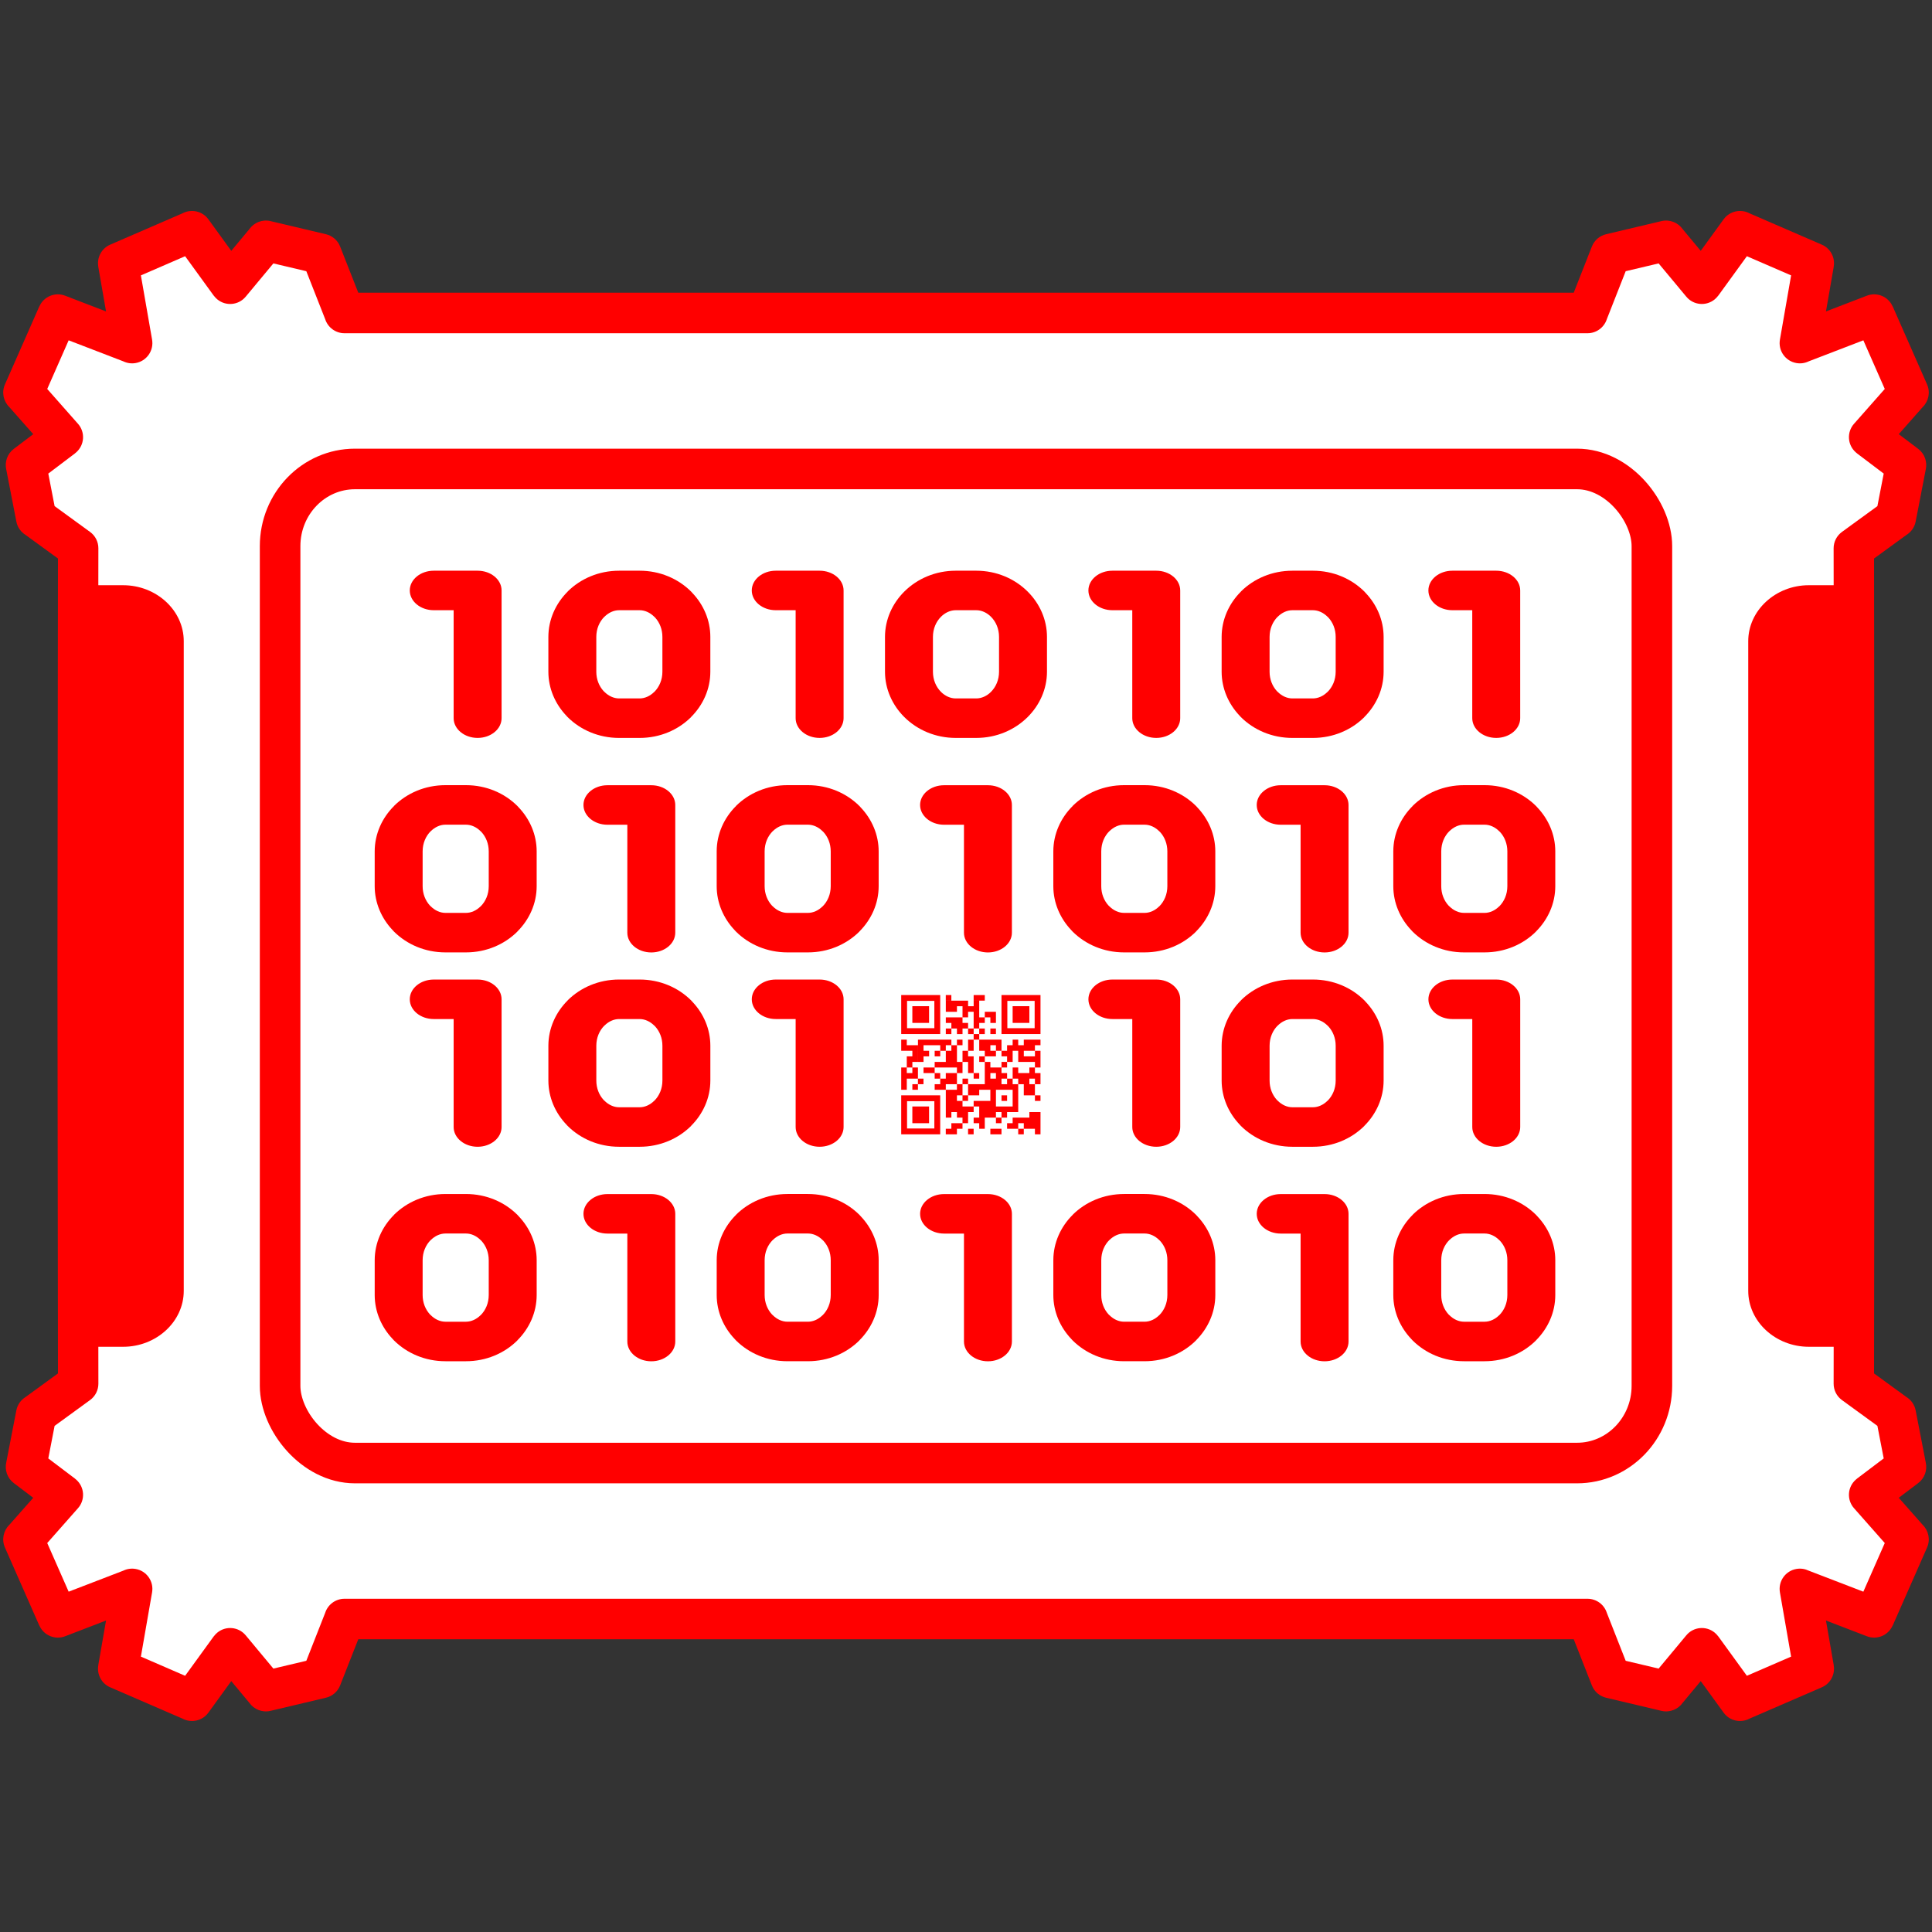
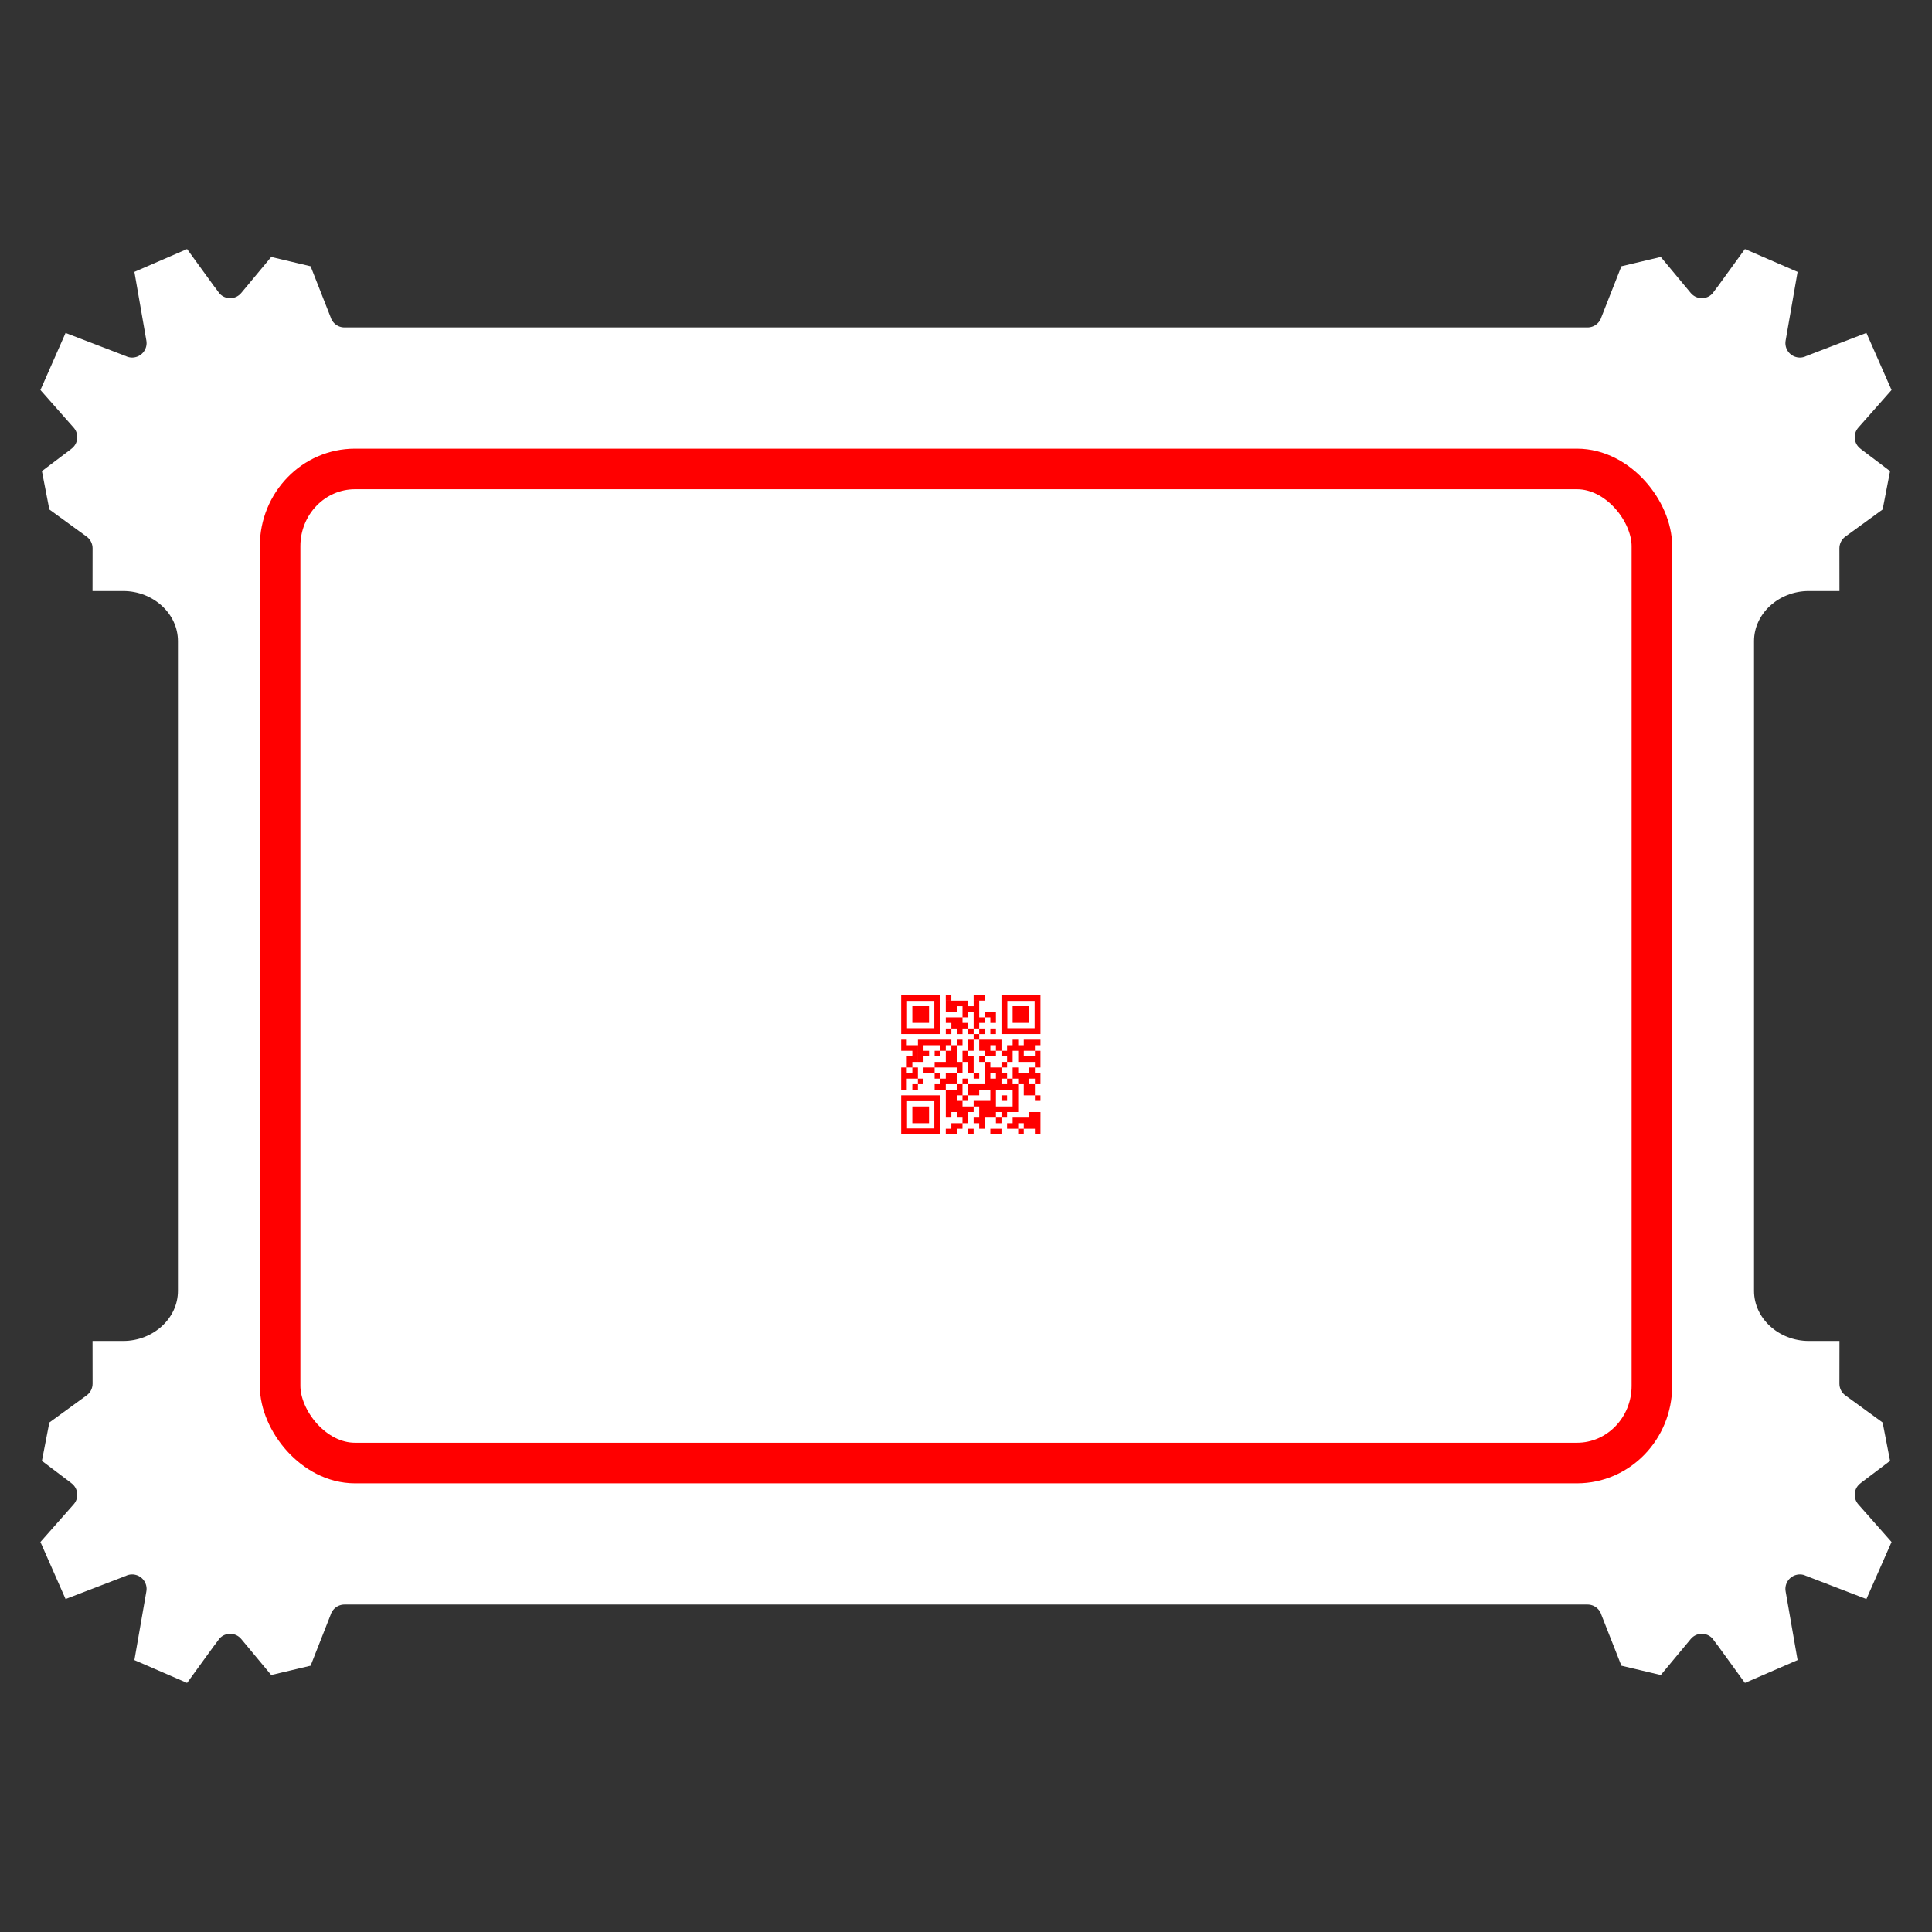
<svg xmlns="http://www.w3.org/2000/svg" xml:space="preserve" width="3.333in" height="3.333in" version="1.1" style="shape-rendering:geometricPrecision; text-rendering:geometricPrecision; image-rendering:optimizeQuality; fill-rule:evenodd; clip-rule:evenodd" viewBox="0 0 3333.33 3333.33">
  <rect x="0" y="0" width="3333.33" height="3333.33" fill="#333333" stroke="none" />
  <defs>
    <style type="text/css">
   
    .str1 {stroke:red;stroke-width:70;stroke-miterlimit:2.613}
    .str0 {stroke:white;stroke-width:20;stroke-miterlimit:2.613}
    .fil1 {fill:none}
    .fil2 {fill:red}
    .fil0 {fill:white}
    .fil3 {fill:red;fill-rule:nonzero}
   
  </style>
  </defs>
  <g id="Layer_x0020_1">
    <path class="fil0 str0" d="M3016.28 2227.18l0 -1121.02c0,-26.46 11.76,-50.56 30.69,-68.05 18.98,-17.52 45.12,-28.41 73.85,-28.41l42.85 0 -0.08 -63.77c0.03,-10.75 5,-21.35 14.35,-28.17l61.19 -44.53 10.88 -56.15 -46.17 -34.91 0.04 -0.06 -2.09 -1.72c-14.42,-12.76 -15.77,-34.8 -3.01,-49.22l53.07 -60.09 -36.96 -83.91 -94.35 36.28c-6.31,3.05 -13.6,4.23 -21.04,2.96 -19.03,-3.24 -31.82,-21.3 -28.57,-40.33l19.32 -110.96 -76.31 -33.07 -49.4 68.08 -0.07 -0.06c-1.67,2.3 -3.65,4.44 -5.94,6.34 -14.8,12.3 -36.78,10.28 -49.08,-4.51l-47.78 -57.43 -56.84 13.46 -32.53 82.73c-4.53,14.08 -17.74,24.28 -33.32,24.28l-2144.63 0c-15.59,0 -28.8,-10.2 -33.32,-24.28l-32.53 -82.73 -56.84 -13.46 -47.78 57.43c-12.3,14.8 -34.28,16.81 -49.08,4.51 -2.29,-1.9 -4.27,-4.04 -5.94,-6.34l-0.07 0.06 -49.4 -68.08 -76.31 33.07 19.32 110.96c3.24,19.03 -9.55,37.09 -28.57,40.33 -7.44,1.27 -14.72,0.09 -21.04,-2.96l-94.35 -36.28 -36.96 83.91 53.07 60.09c12.76,14.42 11.41,36.46 -3.01,49.22l-2.09 1.72 0.04 0.06 -46.17 34.91 10.88 56.15 61.19 44.53c9.36,6.81 14.32,17.41 14.33,28.17l-0.08 63.77 42.85 0c28.72,0 54.87,10.88 73.85,28.41 18.93,17.48 30.69,41.57 30.69,68.04l0 1121.02c0,26.46 -11.75,50.56 -30.69,68.04 -18.97,17.52 -45.13,28.41 -73.85,28.41l-42.83 0 0.08 63.76c-0.03,10.75 -5,21.35 -14.35,28.17l-61.19 44.53 -10.88 56.15 46.17 34.91 -0.04 0.06 2.09 1.72c14.42,12.76 15.77,34.8 3.01,49.22l-53.07 60.09 36.96 83.91 94.35 -36.28c6.31,-3.05 13.6,-4.23 21.04,-2.96 19.03,3.24 31.82,21.3 28.57,40.33l-19.32 110.96 76.31 33.07 49.4 -68.08 0.07 0.06c1.67,-2.3 3.65,-4.44 5.94,-6.34 14.8,-12.3 36.78,-10.28 49.08,4.51l47.78 57.43 56.84 -13.46 32.53 -82.73c4.53,-14.08 17.74,-24.28 33.32,-24.28l2144.63 0c15.59,0 28.8,10.2 33.32,24.28l32.53 82.73 56.84 13.46 47.78 -57.43c12.3,-14.8 34.28,-16.81 49.08,-4.51 2.29,1.9 4.27,4.04 5.94,6.34l0.07 -0.06 49.4 68.08 76.31 -33.07 -19.32 -110.96c-3.24,-19.03 9.55,-37.09 28.57,-40.33 7.44,-1.27 14.72,-0.09 21.04,2.96l94.35 36.28 36.96 -83.91 -53.07 -60.09c-12.76,-14.42 -11.41,-36.46 3.01,-49.22l2.09 -1.72 -0.04 -0.06 46.17 -34.91 -10.88 -56.15 -61.19 -44.53c-9.36,-6.81 -14.32,-17.41 -14.33,-28.17l0.08 -63.76 -42.87 0c-28.72,0 -54.87,-10.89 -73.85,-28.41 -18.94,-17.48 -30.69,-41.58 -30.69,-68.04z" />
    <rect class="fil1" width="3333.33" height="3333.33" />
-     <path class="fil2" d="M1666.67 504.96l1048.54 0 31.27 -79.54c4.35,-11.13 13.79,-18.78 24.61,-21.31l95.57 -22.65c14.27,-3.32 28.54,2.61 36.5,13.89l31.15 37.45 39.46 -54.38c10.35,-14.28 29.5,-18.42 44.65,-10.39l124.79 54.08c15.06,6.5 23.2,22.37 20.54,37.85l0.1 0.02 -13.47 77.35 70.68 -27.18c17.43,-6.67 36.9,1.6 44.33,18.5l0.11 -0.05 59.32 134.67c6.03,13.69 2.56,29.17 -7.53,39.06l-41.3 46.76 33.52 25.35c11.29,8.52 15.94,22.57 13.05,35.54l-17.41 89.82c-1.91,9.97 -7.88,18.13 -15.87,23.1l-55.94 40.72 0.87 703.02 -0.87 703.02 55.94 40.72c7.99,4.97 13.96,13.13 15.87,23.1l17.41 89.82c2.89,12.96 -1.76,27.01 -13.05,35.54l-33.52 25.35 41.3 46.76c10.09,9.89 13.56,25.37 7.53,39.06l-59.32 134.67 -0.11 -0.05c-7.43,16.9 -26.9,25.17 -44.33,18.5l-70.68 -27.18 13.47 77.35 -0.1 0.02c2.65,15.49 -5.48,31.35 -20.54,37.85l-124.79 54.08c-15.15,8.04 -34.3,3.9 -44.65,-10.39l-39.46 -54.38 -31.15 37.45c-7.96,11.28 -22.23,17.21 -36.5,13.89l-95.57 -22.63c-10.82,-2.55 -20.26,-10.19 -24.61,-21.33l-31.27 -79.54 -2097.08 0 -31.27 79.54c-4.35,11.13 -13.79,18.78 -24.61,21.31l-95.57 22.65c-14.27,3.32 -28.54,-2.61 -36.5,-13.89l-31.15 -37.45 -39.46 54.38c-10.35,14.28 -29.5,18.42 -44.65,10.39l-124.79 -54.08c-15.06,-6.5 -23.2,-22.37 -20.54,-37.85l-0.1 -0.02 13.47 -77.35 -70.68 27.18c-17.43,6.67 -36.9,-1.6 -44.33,-18.5l-0.11 0.05 -59.32 -134.67c-6.03,-13.69 -2.56,-29.17 7.53,-39.06l41.3 -46.76 -33.52 -25.35c-11.29,-8.52 -15.94,-22.57 -13.05,-35.54l17.41 -89.82c1.91,-9.97 7.88,-18.13 15.87,-23.1l55.94 -40.72 -0.87 -703.02 0.87 -703.02 -55.94 -40.72c-7.99,-4.97 -13.96,-13.13 -15.87,-23.1l-17.41 -89.82c-2.89,-12.96 1.76,-27.01 13.05,-35.54l33.52 -25.35 -41.3 -46.76c-10.09,-9.89 -13.56,-25.37 -7.53,-39.06l59.32 -134.67 0.11 0.05c7.43,-16.9 26.9,-25.17 44.33,-18.5l70.68 27.18 -13.47 -77.35 0.1 -0.02c-2.65,-15.49 5.48,-31.35 20.54,-37.85l124.79 -54.08c15.15,-8.04 34.3,-3.9 44.65,10.39l39.46 54.38 31.15 -37.45c7.96,-11.28 22.23,-17.21 36.5,-13.89l95.57 22.63c10.82,2.55 20.26,10.19 24.61,21.33l31.27 79.54 1048.54 0zm1454.15 504.75l42.85 0 -0.08 -63.77c0.03,-10.75 5,-21.35 14.35,-28.17l61.19 -44.53 10.88 -56.15 -46.17 -34.91 0.04 -0.06 -2.09 -1.72c-14.42,-12.76 -15.77,-34.8 -3.01,-49.22l53.07 -60.09 -36.96 -83.91 -94.35 36.28c-6.31,3.05 -13.6,4.23 -21.04,2.96 -19.03,-3.24 -31.82,-21.3 -28.57,-40.33l19.32 -110.96 -76.31 -33.07 -49.4 68.08 -0.07 -0.06c-1.67,2.3 -3.65,4.44 -5.94,6.34 -14.8,12.3 -36.78,10.28 -49.08,-4.51l-47.78 -57.43 -56.84 13.46 -32.53 82.73c-4.53,14.08 -17.74,24.28 -33.32,24.28l-2144.63 0c-15.59,0 -28.8,-10.2 -33.32,-24.28l-32.53 -82.73 -56.84 -13.46 -47.78 57.43c-12.3,14.8 -34.28,16.81 -49.08,4.51 -2.29,-1.9 -4.27,-4.04 -5.94,-6.34l-0.07 0.06 -49.4 -68.08 -76.31 33.07 19.32 110.96c3.24,19.03 -9.55,37.09 -28.57,40.33 -7.44,1.27 -14.72,0.09 -21.04,-2.96l-94.35 -36.28 -36.96 83.91 53.07 60.09c12.76,14.42 11.41,36.46 -3.01,49.22l-2.09 1.72 0.04 0.06 -46.17 34.91 10.88 56.15 61.19 44.53c9.36,6.81 14.32,17.41 14.33,28.17l-0.08 63.77 42.85 0c28.72,0 54.87,10.88 73.85,28.41 18.93,17.48 30.69,41.57 30.69,68.04l0 1121.02c0,26.46 -11.75,50.56 -30.69,68.04 -18.97,17.52 -45.13,28.41 -73.85,28.41l-42.83 0 0.08 63.76c-0.03,10.75 -5,21.35 -14.35,28.17l-61.19 44.53 -10.88 56.15 46.17 34.91 -0.04 0.06 2.09 1.72c14.42,12.76 15.77,34.8 3.01,49.22l-53.07 60.09 36.96 83.91 94.35 -36.28c6.31,-3.05 13.6,-4.23 21.04,-2.96 19.03,3.24 31.82,21.3 28.57,40.33l-19.32 110.96 76.31 33.07 49.4 -68.08 0.07 0.06c1.67,-2.3 3.65,-4.44 5.94,-6.34 14.8,-12.3 36.78,-10.28 49.08,4.51l47.78 57.43 56.84 -13.46 32.53 -82.73c4.53,-14.08 17.74,-24.28 33.32,-24.28l2144.63 0c15.59,0 28.8,10.2 33.32,24.28l32.53 82.73 56.84 13.46 47.78 -57.43c12.3,-14.8 34.28,-16.81 49.08,-4.51 2.29,1.9 4.27,4.04 5.94,6.34l0.07 -0.06 49.4 68.08 76.31 -33.07 -19.32 -110.96c-3.24,-19.03 9.55,-37.09 28.57,-40.33 7.44,-1.27 14.72,-0.09 21.04,2.96l94.35 36.28 36.96 -83.91 -53.07 -60.09c-12.76,-14.42 -11.41,-36.46 3.01,-49.22l2.09 -1.72 -0.04 -0.06 46.17 -34.91 -10.88 -56.15 -61.19 -44.53c-9.36,-6.81 -14.32,-17.41 -14.33,-28.17l0.08 -63.76 -42.87 0c-28.72,0 -54.87,-10.89 -73.85,-28.41 -18.94,-17.48 -30.69,-41.58 -30.69,-68.04l0 -1121.02c0,-26.46 11.76,-50.56 30.69,-68.05 18.98,-17.52 45.12,-28.41 73.85,-28.41z" />
    <rect class="fil1 str1" x="483.28" y="809.1" width="2366.77" height="1715.12" rx="129.19" ry="133.16" />
    <path class="fil3" d="M1631.78 1726.39l9.61 0 0 -9.61 -9.61 0 0 9.61zm-57.68 211.49l28.84 0 0 -28.84 -28.84 0 0 28.84zm173.04 -173.04l28.84 0 0 -28.84 -28.84 0 0 28.84zm-173.04 0l28.84 0 0 -28.84 -28.84 0 0 28.84zm37.97 124.97l-47.1 0 -10.09 0 0 10.09 0 47.1 0 10.09 10.09 0 47.1 0 10.09 0 0 -10.09 0 -47.1 0 -10.09 -10.09 0zm0 57.2l-47.1 0 0 -47.1 47.1 0 0 47.1zm173.04 -230.24l-47.11 0 -10.09 0 0 10.09 0 47.11 0 10.09 10.09 0 47.11 0 10.09 0 0 -10.09 0 -47.11 0 -10.09 -10.09 0zm0 57.2l-47.11 0 0 -47.11 47.11 0 0 47.11zm-173.04 -57.2l-47.1 0 -10.09 0 0 10.09 0 47.11 0 10.09 10.09 0 47.1 0 10.09 0 0 -10.09 0 -47.11 0 -10.09 -10.09 0zm0 57.2l-47.1 0 0 -47.11 47.1 0 0 47.11zm173.52 183.13l9.61 0 0 -9.61 -9.61 0 0 9.61zm-28.84 0l9.61 0 0 -9.61 -9.61 0 0 9.61zm-38.45 0l9.61 0 0 -9.61 -9.61 0 -9.61 0 0 9.61 9.61 0zm-48.07 0l9.61 0 0 -9.61 -9.61 0 0 9.61zm-28.84 0l9.61 0 0 -9.61 -9.61 0 -9.61 0 0 9.61 9.61 0zm144.2 -9.61l9.61 0 0 -9.61 0 -9.61 -9.61 0 -9.61 0 -9.61 0 -9.61 0 -9.61 0 0 9.61 -9.61 0 0 9.61 9.61 0 9.61 0 0 -9.61 9.61 0 0 9.61 9.61 0 9.61 0zm-96.13 0l9.61 0 0 -9.61 0 -9.61 -9.61 0 -9.61 0 0 9.61 9.61 0 0 9.61zm-38.45 0l9.61 0 0 -9.61 9.61 0 0 -9.61 -9.61 0 0 9.61 -9.61 0 -9.61 0 0 9.61 9.61 0zm67.3 -9.61l9.61 0 0 -9.61 -9.61 0 0 9.61zm67.29 -9.61l9.61 0 0 -9.61 -9.61 0 -9.61 0 0 9.61 9.61 0zm-57.68 0l9.61 0 0 -9.61 9.61 0 9.61 0 0 -9.61 0 -9.61 0 -9.61 0 -9.61 0 -9.61 9.61 0 0 9.61 0 9.61 9.61 0 9.61 0 0 9.61 9.61 0 0 -9.61 -9.61 0 0 -9.61 0 -9.61 9.61 0 0 -9.61 0 -9.61 -9.61 0 0 -9.61 9.61 0 0 -9.61 0 -9.61 0 -9.61 -9.61 0 0 -9.61 9.61 0 0 -9.61 -9.61 0 -9.61 0 -9.61 0 0 9.61 -9.61 0 0 -9.61 -9.61 0 0 9.61 -9.61 0 0 9.61 -9.61 0 0 -9.61 0 -9.61 -9.61 0 -9.61 0 -9.61 0 -9.61 0 0 -9.61 9.61 0 0 -9.61 -9.61 0 0 -9.61 9.61 0 0 -9.61 9.61 0 0 9.61 9.61 0 0 -9.61 0 -9.61 -9.61 0 -9.61 0 0 9.61 -9.61 0 0 -9.61 0 -9.61 0 -9.61 -9.61 0 0 9.61 -9.61 0 0 -9.61 -9.61 0 -9.61 0 -9.61 0 -9.61 0 0 9.61 0 9.61 9.61 0 9.61 0 0 -9.61 9.61 0 0 9.61 0 9.61 -9.61 0 -9.61 0 -9.61 0 0 9.61 9.61 0 0 9.61 -9.61 0 0 9.61 9.61 0 0 -9.61 9.61 0 0 9.61 9.61 0 0 -9.61 9.61 0 0 9.61 9.61 0 0 9.61 -9.61 0 0 9.61 0 9.61 -9.61 0 0 9.61 0 9.61 -9.61 0 0 -9.61 0 -9.61 0 -9.61 9.61 0 0 -9.61 -9.61 0 0 9.61 -9.61 0 0 -9.61 -9.61 0 -9.61 0 -9.61 0 -9.61 0 -9.61 0 -9.61 0 0 9.61 0 9.61 0 9.61 0 9.61 9.61 0 0 -9.61 9.61 0 0 -9.61 -9.61 0 0 -9.61 9.61 0 9.61 0 9.61 0 0 9.61 -9.61 0 0 9.61 9.61 0 0 -9.61 9.61 0 0 9.61 0 9.61 -9.61 0 -9.61 0 0 9.61 -9.61 0 -9.61 0 0 9.61 9.61 0 9.61 0 0 9.61 9.61 0 0 9.61 -9.61 0 0 9.61 9.61 0 9.61 0 0 9.61 0 9.61 0 9.61 0 9.61 0 9.61 9.61 0 0 -9.61 9.61 0 0 9.61 9.61 0 9.61 0 0 -9.61 9.61 0 0 -9.61 9.61 0 0 9.61 0 9.61 9.61 0 9.61 0 9.61 0 0 -9.61 9.61 0 0 9.61zm19.23 -19.23l-9.61 0 -9.61 0 -9.61 0 0 -9.61 0 -9.61 0 -9.61 9.61 0 9.61 0 9.61 0 0 9.61 0 9.61 0 9.61zm-67.29 0l-9.61 0 -9.61 0 0 -9.61 9.61 0 0 -9.61 9.61 0 9.61 0 0 -9.61 9.61 0 9.61 0 0 9.61 0 9.61 -9.61 0 -9.61 0 -9.61 0 0 9.61zm-19.23 -9.61l-9.61 0 0 -9.61 9.61 0 0 9.61zm67.29 0l9.61 0 0 -9.61 -9.61 0 0 9.61zm-57.68 -9.61l-9.61 0 0 -9.61 0 -9.61 9.61 0 0 9.61 0 9.61zm-19.23 -9.61l-9.61 0 -9.61 0 0 -9.61 9.61 0 9.61 0 0 9.61zm134.59 -9.61l-9.61 0 0 -9.61 9.61 0 0 9.61zm-28.84 0l-9.61 0 0 -9.61 9.61 0 0 9.61zm-19.23 0l-9.61 0 0 -9.61 9.61 0 0 9.61zm-38.45 0l-9.61 0 -9.61 0 -9.61 0 0 -9.61 -9.61 0 0 9.61 -9.61 0 0 -9.61 0 -9.61 9.61 0 0 -9.61 0 -9.61 9.61 0 0 9.61 0 9.61 9.61 0 0 9.61 9.61 0 0 -9.61 -9.61 0 0 -9.61 0 -9.61 0 -9.61 -9.61 0 0 -9.61 9.61 0 0 -9.61 0 -9.61 9.61 0 0 9.61 0 9.61 9.61 0 0 9.61 -9.61 0 0 9.61 9.61 0 0 9.61 0 9.61 0 9.61 0 9.61zm-124.97 9.61l9.61 0 0 -9.61 -9.61 0 0 9.61zm-19.22 0l9.61 0 0 -9.61 0 -9.61 0 -9.61 0 -9.61 -9.61 0 0 9.61 0 9.61 0 9.61 0 9.61zm192.26 -19.22l-9.61 0 0 -9.61 -9.61 0 0 -9.61 9.61 0 0 -9.61 9.61 0 0 -9.61 0 -9.61 9.61 0 0 9.61 0 9.61 9.61 0 9.61 0 9.61 0 0 9.61 -9.61 0 0 9.61 -9.61 0 -9.61 0 0 -9.61 -9.61 0 0 9.61 0 9.61zm-28.84 0l-9.61 0 0 -9.61 9.61 0 0 9.61zm-86.52 0l-9.61 0 0 -9.61 -9.61 0 0 -9.61 9.61 0 9.61 0 9.61 0 9.61 0 0 9.61 -9.61 0 -9.61 0 0 9.61zm-48.07 9.61l9.61 0 0 -9.61 -9.61 0 0 9.61zm-9.61 -9.61l9.61 0 0 -9.61 0 -9.61 -9.61 0 0 -9.61 9.61 0 0 -9.61 0 -9.61 0 -9.61 -9.61 0 -9.61 0 0 9.61 9.61 0 0 9.61 -9.61 0 0 9.61 0 9.61 9.61 0 0 9.61 -9.61 0 0 9.61 9.61 0zm153.81 -19.23l-9.61 0 -9.61 0 0 -9.61 -9.61 0 0 -9.61 9.61 0 9.61 0 0 -9.61 9.61 0 0 9.61 9.61 0 0 9.61 -9.61 0 0 9.61zm57.68 -19.22l-9.61 0 -9.61 0 0 -9.61 9.61 0 9.61 0 0 9.61zm-67.29 -9.61l-9.61 0 0 -9.61 9.61 0 0 9.61zm-76.91 0l-9.61 0 0 -9.61 9.61 0 0 9.61zm-86.52 0l9.61 0 0 -9.61 0 -9.61 -9.61 0 0 9.61 0 9.61zm134.58 -28.84l-9.61 0 0 -9.61 9.61 0 0 9.61zm19.23 0l9.61 0 0 -9.61 -9.61 0 0 9.61zm-28.84 -9.61l-9.61 0 0 -9.61 -9.61 0 0 -9.61 9.61 0 0 -9.61 9.61 0 0 9.61 0 9.61 0 9.61zm9.61 -48.07l9.61 0 0 -9.61 -9.61 0 -9.61 0 0 9.61 9.61 0z" />
-     <path class="fil3" d="M2505.83 1758.19c-22.84,0 -41.35,-15.26 -41.35,-34.07 0,-18.83 18.52,-34.08 41.35,-34.08l75.68 0c22.84,0 41.36,15.26 41.36,34.08l0 220.35c0,18.82 -18.52,34.08 -41.36,34.08 -22.84,0 -41.36,-15.26 -41.36,-34.08l0 -186.27 -34.32 0zm-1757.47 0c-22.84,0 -41.36,-15.26 -41.36,-34.07 0,-18.83 18.52,-34.08 41.36,-34.08l75.68 0c22.84,0 41.35,15.26 41.35,34.08l0 220.35c0,18.82 -18.52,34.08 -41.35,34.08 -22.84,0 -41.36,-15.26 -41.36,-34.08l0 -186.27 -34.32 0zm20.18 301.86l35.32 0c35.1,0 66.51,13.76 88.83,35.93 0.81,0.81 1.57,1.64 2.28,2.49 19.17,20.19 30.97,46.93 30.97,75.81l0 60.05c0,30.06 -12.77,57.78 -33.34,78.24l0.1 0.07c-22.32,22.17 -53.74,35.93 -88.83,35.93l-35.32 0c-35.1,0 -66.52,-13.77 -88.83,-35.93 -0.81,-0.81 -1.57,-1.65 -2.28,-2.5 -19.17,-20.19 -30.96,-46.92 -30.96,-75.8l0 -60.05c0,-30.06 12.77,-57.79 33.33,-78.24l-0.09 -0.06c22.31,-22.17 53.73,-35.93 88.83,-35.93zm35.32 68.16l-35.32 0c-9.29,0 -18.25,4.28 -25.19,11.16l-0.09 -0.07 -0.06 0.07c-8.65,8.59 -14.02,20.92 -14.02,34.91l0 60.05c0,13.19 4.78,24.91 12.57,33.4l1.61 1.5c6.93,6.88 15.9,11.16 25.19,11.16l35.32 0c9.29,0 18.25,-4.28 25.19,-11.16l0.1 0.07 0.06 -0.07c8.65,-8.59 14.02,-20.92 14.02,-34.91l0 -60.05c0,-13.19 -4.78,-24.91 -12.57,-33.41l-1.61 -1.5c-6.94,-6.89 -15.89,-11.16 -25.19,-11.16zm-55.5 -1075.4c-22.84,0 -41.36,-15.26 -41.36,-34.08 0,-18.82 18.52,-34.08 41.36,-34.08l75.68 0c22.84,0 41.35,15.26 41.35,34.08l0 220.35c0,18.82 -18.52,34.07 -41.35,34.07 -22.84,0 -41.36,-15.26 -41.36,-34.07l0 -186.27 -34.32 0zm20.18 301.85l35.32 0c35.1,0 66.51,13.76 88.83,35.93 0.81,0.81 1.57,1.65 2.28,2.5 19.17,20.2 30.96,46.93 30.96,75.81l0 60.05c0,30.06 -12.77,57.78 -33.34,78.24l0.1 0.07c-22.32,22.17 -53.74,35.93 -88.83,35.93l-35.32 0c-35.1,0 -66.52,-13.76 -88.83,-35.93 -0.81,-0.81 -1.57,-1.65 -2.28,-2.5 -19.17,-20.2 -30.96,-46.93 -30.96,-75.81l0 -60.05c0,-30.06 12.77,-57.79 33.33,-78.24l-0.09 -0.07c22.31,-22.17 53.73,-35.93 88.83,-35.93zm35.32 68.17l-35.32 0c-9.29,0 -18.25,4.28 -25.19,11.16l-0.09 -0.07 -0.06 0.07c-8.65,8.59 -14.02,20.92 -14.02,34.91l0 60.05c0,13.19 4.78,24.91 12.57,33.41l1.61 1.5c6.93,6.88 15.9,11.16 25.19,11.16l35.32 0c9.29,0 18.25,-4.28 25.19,-11.16l0.1 0.07 0.06 -0.07c8.65,-8.59 14.02,-20.92 14.02,-34.91l0 -60.05c0,-13.19 -4.78,-24.91 -12.57,-33.4l-1.61 -1.5c-6.94,-6.89 -15.89,-11.16 -25.19,-11.16zm1405.78 705.49c-22.84,0 -41.36,-15.26 -41.36,-34.08 0,-18.82 18.52,-34.07 41.36,-34.07l75.67 0c22.84,0 41.36,15.26 41.36,34.07l0 220.35c0,18.82 -18.52,34.08 -41.36,34.08 -22.84,0 -41.36,-15.26 -41.36,-34.08l0 -186.27 -34.31 0zm-290.41 -370.14c-22.84,0 -41.36,-15.26 -41.36,-34.07 0,-18.83 18.52,-34.08 41.36,-34.08l75.68 0c22.84,0 41.35,15.26 41.35,34.08l0 220.35c0,18.82 -18.52,34.08 -41.35,34.08 -22.84,0 -41.36,-15.26 -41.36,-34.08l0 -186.27 -34.32 0zm20.19 301.86l35.31 0c35.11,0 66.52,13.76 88.84,35.93 0.81,0.81 1.57,1.64 2.28,2.49 19.18,20.19 30.96,46.93 30.96,75.81l0 60.05c0,30.06 -12.77,57.78 -33.33,78.24l0.09 0.07c-22.32,22.16 -53.73,35.93 -88.84,35.93l-35.31 0c-35.1,0 -66.51,-13.76 -88.83,-35.93 -0.81,-0.81 -1.57,-1.65 -2.28,-2.5 -19.17,-20.19 -30.96,-46.92 -30.96,-75.8l0 -60.05c0,-30.06 12.77,-57.79 33.34,-78.24l-0.09 -0.06c22.32,-22.17 53.74,-35.93 88.83,-35.93zm35.31 68.16l-35.31 0c-9.29,0 -18.25,4.28 -25.19,11.16l-0.1 -0.07 -0.06 0.07c-8.65,8.59 -14.02,20.92 -14.02,34.91l0 60.05c0,13.19 4.78,24.91 12.57,33.4l1.61 1.5c6.94,6.88 15.89,11.16 25.19,11.16l35.31 0c9.3,0 18.26,-4.28 25.19,-11.16l0.09 0.07 0.06 -0.07c8.65,-8.59 14.02,-20.92 14.02,-34.91l0 -60.05c0,-13.19 -4.78,-24.91 -12.57,-33.41l-1.61 -1.5c-6.94,-6.89 -15.89,-11.16 -25.19,-11.16zm255.09 -438.18l35.31 0c35.1,0 66.52,13.76 88.83,35.92 0.81,0.81 1.57,1.65 2.28,2.5 19.17,20.19 30.96,46.92 30.96,75.8l0 60.06c0,30.07 -12.77,57.79 -33.34,78.24l0.09 0.07c-22.32,22.16 -53.73,35.93 -88.83,35.93l-35.31 0c-35.09,0 -66.52,-13.76 -88.83,-35.93 -0.81,-0.81 -1.57,-1.65 -2.28,-2.5 -19.17,-20.19 -30.96,-46.92 -30.96,-75.81l0 -60.06c0,-30.06 12.76,-57.78 33.33,-78.24l-0.09 -0.07c22.31,-22.17 53.74,-35.92 88.83,-35.92zm35.31 68.16l-35.31 0c-9.3,0 -18.25,4.28 -25.19,11.17l-0.09 -0.06 -0.06 0.06c-8.65,8.59 -14.02,20.92 -14.02,34.91l0 60.06c0,13.19 4.78,24.91 12.57,33.4l1.6 1.5c6.94,6.89 15.89,11.17 25.19,11.17l35.31 0c9.3,0 18.25,-4.28 25.19,-11.17l0.1 0.07 0.06 -0.07c8.65,-8.59 14.02,-20.92 14.02,-34.9l0 -60.06c0,-13.19 -4.78,-24.91 -12.58,-33.4l-1.6 -1.5c-6.93,-6.89 -15.89,-11.17 -25.19,-11.17zm-1217.09 370.14c-22.84,0 -41.36,-15.26 -41.36,-34.08 0,-18.82 18.52,-34.07 41.36,-34.07l75.68 0c22.84,0 41.35,15.26 41.35,34.07l0 220.35c0,18.82 -18.52,34.08 -41.35,34.08 -22.85,0 -41.35,-15.26 -41.35,-34.08l0 -186.27 -34.32 0zm580.8 0c-22.84,0 -41.36,-15.26 -41.36,-34.08 0,-18.82 18.52,-34.07 41.36,-34.07l75.67 0c22.85,0 41.36,15.26 41.36,34.07l0 220.35c0,18.82 -18.52,34.08 -41.36,34.08 -22.84,0 -41.35,-15.26 -41.35,-34.08l0 -186.27 -34.31 0zm-290.41 -370.14c-22.84,0 -41.35,-15.26 -41.35,-34.07 0,-18.83 18.52,-34.08 41.35,-34.08l75.68 0c22.84,0 41.36,15.26 41.36,34.08l0 220.35c0,18.82 -18.52,34.08 -41.36,34.08 -22.84,0 -41.36,-15.26 -41.36,-34.08l0 -186.27 -34.32 0zm20.19 301.86l35.32 0c35.09,0 66.51,13.76 88.83,35.93 0.81,0.81 1.57,1.64 2.28,2.49 19.18,20.19 30.97,46.93 30.97,75.81l0 60.05c0,30.06 -12.77,57.78 -33.34,78.24l0.09 0.07c-22.32,22.17 -53.74,35.93 -88.83,35.93l-35.32 0c-35.1,0 -66.52,-13.77 -88.83,-35.93 -0.81,-0.81 -1.57,-1.65 -2.28,-2.5 -19.17,-20.19 -30.96,-46.92 -30.96,-75.8l0 -60.05c0,-30.06 12.77,-57.79 33.34,-78.24l-0.09 -0.06c22.31,-22.17 53.73,-35.93 88.83,-35.93zm35.32 68.16l-35.32 0c-9.3,0 -18.25,4.28 -25.19,11.16l-0.09 -0.07 -0.06 0.07c-8.65,8.59 -14.02,20.92 -14.02,34.91l0 60.05c0,13.19 4.78,24.91 12.57,33.4l1.6 1.5c6.94,6.88 15.9,11.16 25.19,11.16l35.32 0c9.29,0 18.25,-4.28 25.18,-11.16l0.1 0.07 0.06 -0.07c8.65,-8.59 14.02,-20.92 14.02,-34.91l0 -60.05c0,-13.19 -4.78,-24.91 -12.57,-33.41l-1.61 -1.5c-6.93,-6.89 -15.89,-11.16 -25.18,-11.16zm-325.72 -438.18l35.31 0c35.1,0 66.52,13.76 88.83,35.92 0.81,0.81 1.57,1.65 2.28,2.5 19.17,20.19 30.96,46.92 30.96,75.8l0 60.06c0,30.07 -12.77,57.79 -33.33,78.24l0.09 0.07c-22.32,22.17 -53.74,35.93 -88.83,35.93l-35.31 0c-35.11,0 -66.52,-13.76 -88.83,-35.93 -0.81,-0.81 -1.57,-1.65 -2.28,-2.5 -19.18,-20.19 -30.97,-46.92 -30.97,-75.81l0 -60.06c0,-30.06 12.77,-57.78 33.34,-78.24l-0.09 -0.07c22.31,-22.16 53.73,-35.92 88.83,-35.92zm35.31 68.16l-35.31 0c-9.29,0 -18.25,4.28 -25.19,11.17l-0.1 -0.06 -0.06 0.06c-8.65,8.59 -14.02,20.92 -14.02,34.91l0 60.06c0,13.19 4.78,24.91 12.57,33.4l1.61 1.5c6.93,6.89 15.89,11.17 25.19,11.17l35.31 0c9.3,0 18.25,-4.28 25.19,-11.17l0.09 0.07 0.06 -0.07c8.65,-8.59 14.02,-20.92 14.02,-34.9l0 -60.06c0,-13.19 -4.78,-24.91 -12.57,-33.4l-1.61 -1.5c-6.94,-6.89 -15.89,-11.17 -25.19,-11.17zm1106.1 -335.24c-22.84,0 -41.36,-15.26 -41.36,-34.08 0,-18.82 18.52,-34.08 41.36,-34.08l75.67 0c22.84,0 41.36,15.26 41.36,34.08l0 220.35c0,18.83 -18.52,34.08 -41.36,34.08 -22.84,0 -41.36,-15.26 -41.36,-34.08l0 -186.26 -34.31 0zm-290.41 -370.13c-22.84,0 -41.36,-15.26 -41.36,-34.08 0,-18.82 18.52,-34.08 41.36,-34.08l75.68 0c22.84,0 41.35,15.26 41.35,34.08l0 220.35c0,18.82 -18.52,34.07 -41.35,34.07 -22.84,0 -41.36,-15.26 -41.36,-34.07l0 -186.27 -34.32 0zm20.19 301.85l35.31 0c35.11,0 66.52,13.76 88.84,35.93 0.81,0.81 1.57,1.65 2.28,2.5 19.17,20.2 30.96,46.93 30.96,75.81l0 60.05c0,30.06 -12.77,57.78 -33.33,78.24l0.09 0.07c-22.32,22.16 -53.73,35.93 -88.84,35.93l-35.31 0c-35.1,0 -66.51,-13.76 -88.83,-35.93 -0.81,-0.81 -1.57,-1.65 -2.28,-2.5 -19.17,-20.2 -30.96,-46.93 -30.96,-75.81l0 -60.05c0,-30.06 12.77,-57.79 33.34,-78.24l-0.09 -0.07c22.32,-22.17 53.74,-35.93 88.83,-35.93zm35.31 68.17l-35.31 0c-9.29,0 -18.25,4.28 -25.19,11.16l-0.1 -0.07 -0.06 0.07c-8.65,8.59 -14.02,20.92 -14.02,34.91l0 60.05c0,13.19 4.78,24.91 12.57,33.41l1.61 1.5c6.94,6.88 15.89,11.16 25.19,11.16l35.31 0c9.3,0 18.26,-4.28 25.19,-11.16l0.09 0.07 0.06 -0.07c8.65,-8.59 14.02,-20.92 14.02,-34.91l0 -60.05c0,-13.19 -4.78,-24.91 -12.57,-33.4l-1.61 -1.5c-6.94,-6.89 -15.9,-11.16 -25.19,-11.16zm255.09 -438.18l35.31 0c35.11,0 66.52,13.76 88.83,35.92 0.81,0.81 1.57,1.65 2.28,2.5 19.17,20.19 30.97,46.92 30.97,75.81l0 60.06c0,30.06 -12.77,57.78 -33.34,78.24l0.09 0.07c-22.32,22.16 -53.73,35.92 -88.83,35.92l-35.31 0c-35.09,0 -66.52,-13.76 -88.83,-35.92 -0.81,-0.81 -1.57,-1.65 -2.29,-2.5 -19.17,-20.2 -30.96,-46.93 -30.96,-75.8l0 -60.06c0,-30.06 12.76,-57.79 33.33,-78.24l-0.09 -0.07c22.31,-22.17 53.74,-35.92 88.83,-35.92zm35.31 68.16l-35.31 0c-9.3,0 -18.25,4.28 -25.19,11.17l-0.09 -0.07 -0.06 0.07c-8.65,8.59 -14.02,20.92 -14.02,34.9l0 60.06c0,13.19 4.78,24.91 12.57,33.4l1.6 1.5c6.94,6.89 15.89,11.17 25.19,11.17l35.31 0c9.3,0 18.25,-4.28 25.19,-11.17l0.1 0.07 0.06 -0.07c8.65,-8.59 14.02,-20.92 14.02,-34.9l0 -60.06c0,-13.19 -4.78,-24.91 -12.58,-33.4l-1.6 -1.5c-6.93,-6.89 -15.89,-11.17 -25.19,-11.17zm-1217.09 370.13c-22.84,0 -41.36,-15.26 -41.36,-34.08 0,-18.82 18.52,-34.08 41.36,-34.08l75.68 0c22.84,0 41.35,15.26 41.35,34.08l0 220.35c0,18.83 -18.52,34.08 -41.35,34.08 -22.85,0 -41.35,-15.26 -41.35,-34.08l0 -186.26 -34.32 0zm580.8 0c-22.84,0 -41.36,-15.26 -41.36,-34.08 0,-18.82 18.52,-34.08 41.36,-34.08l75.67 0c22.85,0 41.36,15.26 41.36,34.08l0 220.35c0,18.83 -18.52,34.08 -41.36,34.08 -22.84,0 -41.35,-15.26 -41.35,-34.08l0 -186.26 -34.31 0zm-290.41 -370.13c-22.84,0 -41.35,-15.26 -41.35,-34.08 0,-18.82 18.52,-34.08 41.35,-34.08l75.68 0c22.84,0 41.36,15.26 41.36,34.08l0 220.35c0,18.82 -18.52,34.07 -41.36,34.07 -22.84,0 -41.36,-15.26 -41.36,-34.07l0 -186.27 -34.32 0zm20.19 301.85l35.32 0c35.09,0 66.51,13.76 88.83,35.93 0.81,0.81 1.57,1.65 2.28,2.5 19.17,20.2 30.96,46.93 30.96,75.81l0 60.05c0,30.06 -12.77,57.78 -33.34,78.24l0.09 0.07c-22.32,22.17 -53.74,35.93 -88.83,35.93l-35.32 0c-35.1,0 -66.52,-13.76 -88.83,-35.93 -0.81,-0.81 -1.57,-1.65 -2.28,-2.5 -19.17,-20.2 -30.96,-46.93 -30.96,-75.81l0 -60.05c0,-30.06 12.77,-57.79 33.34,-78.24l-0.09 -0.07c22.31,-22.17 53.74,-35.93 88.83,-35.93zm35.32 68.17l-35.32 0c-9.29,0 -18.25,4.28 -25.19,11.16l-0.09 -0.07 -0.06 0.07c-8.65,8.59 -14.02,20.92 -14.02,34.91l0 60.05c0,13.19 4.78,24.91 12.57,33.41l1.6 1.5c6.94,6.88 15.9,11.16 25.19,11.16l35.32 0c9.29,0 18.25,-4.28 25.18,-11.16l0.1 0.07 0.06 -0.07c8.65,-8.59 14.02,-20.92 14.02,-34.91l0 -60.05c0,-13.19 -4.78,-24.91 -12.57,-33.4l-1.61 -1.5c-6.93,-6.89 -15.89,-11.16 -25.18,-11.16zm255.07 -438.18l35.31 0c35,0 66.35,13.76 88.68,35.92 20.6,20.46 33.4,48.22 33.4,78.3l0 60.06c0,30.09 -12.8,57.84 -33.4,78.3 -22.33,22.17 -53.69,35.92 -88.68,35.92l-35.31 0c-34.99,0 -66.35,-13.76 -88.68,-35.92 -20.6,-20.46 -33.4,-48.22 -33.4,-78.3l0 -60.06c0,-30.09 12.8,-57.85 33.4,-78.3 22.33,-22.17 53.69,-35.92 88.68,-35.92zm35.31 68.16l-35.31 0c-9.4,0 -18.41,4.28 -25.35,11.17 -8.65,8.59 -14.02,20.92 -14.02,34.9l0 60.06c0,13.98 5.37,26.31 14.02,34.9 6.94,6.89 15.95,11.17 25.35,11.17l35.31 0c9.4,0 18.41,-4.28 25.35,-11.17 8.64,-8.59 14.02,-20.92 14.02,-34.9l0 -60.06c0,-13.98 -5.38,-26.31 -14.02,-34.9 -6.94,-6.89 -15.95,-11.17 -25.35,-11.17zm-616.11 -68.16l35.31 0c35.1,0 66.52,13.76 88.83,35.92 0.81,0.81 1.57,1.65 2.28,2.5 19.17,20.19 30.96,46.92 30.96,75.81l0 60.06c0,30.06 -12.77,57.78 -33.33,78.24l0.09 0.07c-22.32,22.17 -53.74,35.92 -88.83,35.92l-35.31 0c-35.1,0 -66.52,-13.76 -88.83,-35.92 -0.81,-0.81 -1.57,-1.65 -2.28,-2.5 -19.17,-20.2 -30.96,-46.93 -30.96,-75.8l0 -60.06c0,-30.06 12.77,-57.79 33.34,-78.24l-0.09 -0.07c22.31,-22.16 53.73,-35.92 88.83,-35.92zm35.31 68.16l-35.31 0c-9.29,0 -18.25,4.28 -25.19,11.17l-0.1 -0.07 -0.06 0.07c-8.65,8.59 -14.02,20.92 -14.02,34.9l0 60.06c0,13.19 4.78,24.91 12.57,33.4l1.61 1.5c6.93,6.89 15.89,11.17 25.19,11.17l35.31 0c9.3,0 18.25,-4.28 25.19,-11.17l0.09 0.07 0.06 -0.07c8.65,-8.59 14.02,-20.92 14.02,-34.9l0 -60.06c0,-13.19 -4.78,-24.91 -12.57,-33.4l-1.61 -1.5c-6.94,-6.89 -15.89,-11.17 -25.19,-11.17zm1422.48 1007.24l35.32 0c35.09,0 66.51,13.76 88.83,35.93 0.81,0.81 1.57,1.64 2.28,2.49 19.18,20.19 30.97,46.93 30.97,75.81l0 60.05c0,30.06 -12.77,57.78 -33.34,78.24l0.09 0.07c-22.32,22.17 -53.74,35.93 -88.83,35.93l-35.32 0c-35.1,0 -66.52,-13.77 -88.83,-35.93 -0.81,-0.81 -1.57,-1.65 -2.28,-2.5 -19.17,-20.19 -30.96,-46.92 -30.96,-75.8l0 -60.05c0,-30.06 12.77,-57.79 33.34,-78.24l-0.09 -0.06c22.31,-22.17 53.73,-35.93 88.83,-35.93zm35.32 68.16l-35.32 0c-9.3,0 -18.25,4.28 -25.19,11.16l-0.09 -0.07 -0.06 0.07c-8.65,8.59 -14.02,20.92 -14.02,34.91l0 60.05c0,13.19 4.78,24.91 12.57,33.4l1.61 1.5c6.94,6.88 15.9,11.16 25.19,11.16l35.32 0c9.29,0 18.25,-4.28 25.18,-11.16l0.1 0.07 0.06 -0.07c8.65,-8.59 14.02,-20.92 14.02,-34.91l0 -60.05c0,-13.19 -4.78,-24.91 -12.57,-33.41l-1.61 -1.5c-6.93,-6.89 -15.89,-11.16 -25.18,-11.16zm-55.5 -1075.4c-22.84,0 -41.35,-15.26 -41.35,-34.08 0,-18.82 18.52,-34.08 41.35,-34.08l75.68 0c22.84,0 41.36,15.26 41.36,34.08l0 220.35c0,18.82 -18.52,34.07 -41.36,34.07 -22.84,0 -41.36,-15.26 -41.36,-34.07l0 -186.27 -34.32 0zm20.19 301.85l35.32 0c35.09,0 66.51,13.76 88.83,35.93 0.81,0.81 1.57,1.65 2.28,2.5 19.17,20.2 30.96,46.93 30.96,75.81l0 60.05c0,30.06 -12.77,57.78 -33.34,78.24l0.09 0.07c-22.32,22.17 -53.74,35.93 -88.83,35.93l-35.32 0c-35.1,0 -66.52,-13.76 -88.83,-35.93 -0.81,-0.81 -1.57,-1.65 -2.28,-2.5 -19.17,-20.2 -30.96,-46.93 -30.96,-75.81l0 -60.05c0,-30.06 12.77,-57.79 33.34,-78.24l-0.09 -0.07c22.31,-22.17 53.73,-35.93 88.83,-35.93zm35.32 68.17l-35.32 0c-9.29,0 -18.25,4.28 -25.19,11.16l-0.09 -0.07 -0.06 0.07c-8.65,8.59 -14.02,20.92 -14.02,34.91l0 60.05c0,13.19 4.78,24.91 12.57,33.41l1.61 1.5c6.94,6.88 15.9,11.16 25.19,11.16l35.32 0c9.29,0 18.25,-4.28 25.18,-11.16l0.1 0.07 0.06 -0.07c8.65,-8.59 14.02,-20.92 14.02,-34.91l0 -60.05c0,-13.19 -4.78,-24.91 -12.57,-33.4l-1.61 -1.5c-6.93,-6.89 -15.89,-11.16 -25.18,-11.16z" />
  </g>
</svg>